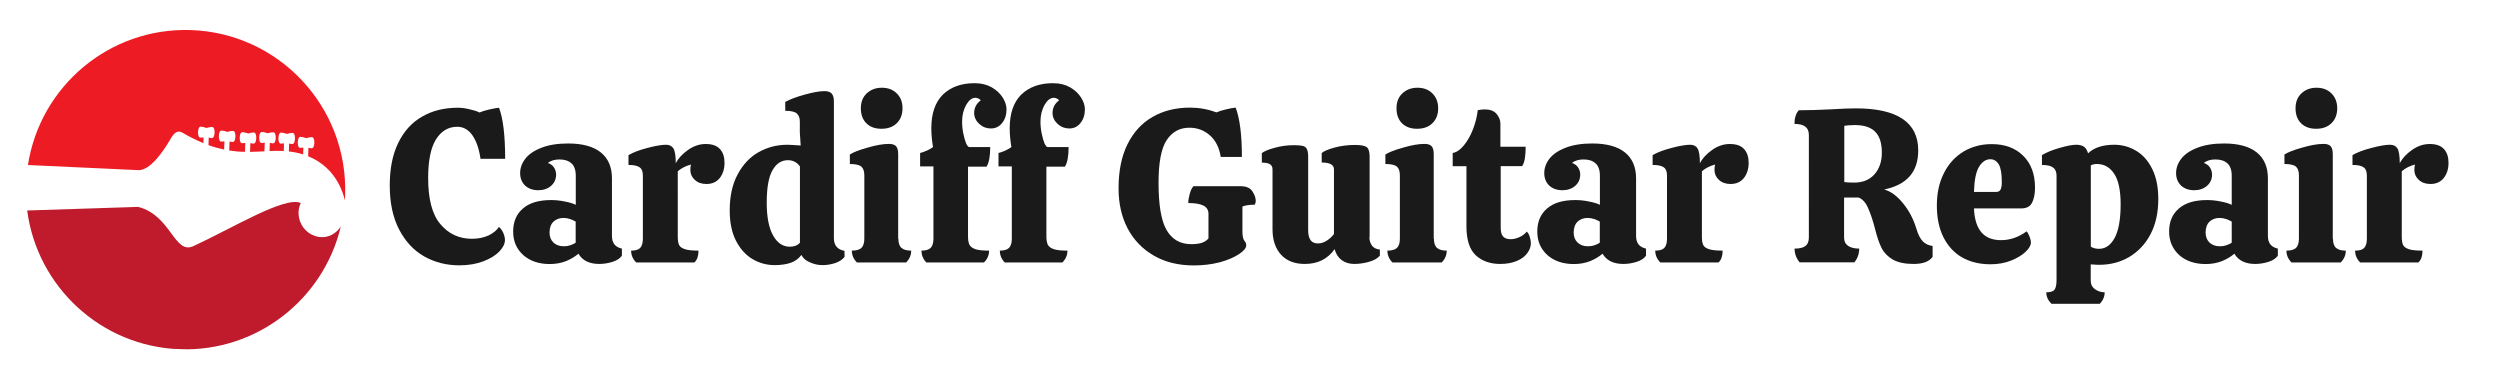
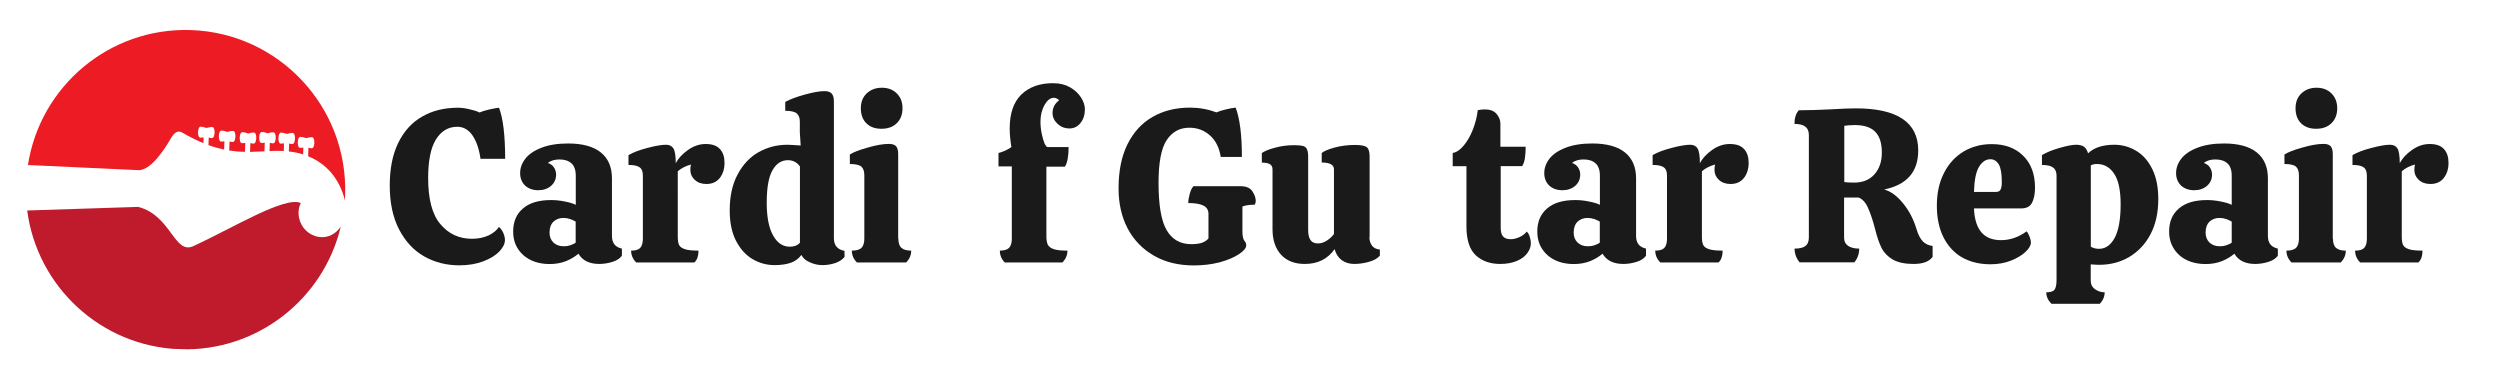
<svg xmlns="http://www.w3.org/2000/svg" xmlns:xlink="http://www.w3.org/1999/xlink" version="1.1" id="Layer_1" x="0px" y="0px" viewBox="0 0 2363.6 353" style="enable-background:new 0 0 2363.6 353;" xml:space="preserve">
  <style type="text/css"> .st0{display:none;fill:#FFFFFF;} .st1{clip-path:url(#SVGID_2_);} .st2{clip-path:url(#SVGID_4_);} .st3{clip-path:url(#SVGID_6_);} .st4{clip-path:url(#SVGID_8_);} .st5{fill:#BF1B2C;} .st6{clip-path:url(#SVGID_10_);} .st7{clip-path:url(#SVGID_12_);} .st8{clip-path:url(#SVGID_14_);} .st9{clip-path:url(#SVGID_16_);} .st10{fill:#ED1C24;} .st11{display:none;} .st12{display:inline;} .st13{fill:#1A1A1A;} </style>
  <rect class="st0" width="350" height="353" />
  <g>
    <defs>
      <rect id="SVGID_1_" x="25.7" y="189.7" width="297.3" height="141.3" />
    </defs>
    <clipPath id="SVGID_2_">
      <use xlink:href="#SVGID_1_" style="overflow:visible;" />
    </clipPath>
    <g class="st1">
      <g>
        <defs>
          <rect id="SVGID_3_" x="24.9" y="28.6" transform="matrix(3.276815e-02 -1 1 3.276815e-02 -8.919 349.083)" width="302" height="301" />
        </defs>
        <clipPath id="SVGID_4_">
          <use xlink:href="#SVGID_3_" style="overflow:visible;" />
        </clipPath>
        <g class="st2">
          <g>
            <defs>
              <rect id="SVGID_5_" x="24.9" y="28.6" transform="matrix(3.276815e-02 -1 1 3.276815e-02 -8.919 349.083)" width="302" height="301" />
            </defs>
            <clipPath id="SVGID_6_">
              <use xlink:href="#SVGID_5_" style="overflow:visible;" />
            </clipPath>
            <g class="st3">
              <g>
                <defs>
                  <rect id="SVGID_7_" x="24.9" y="28.6" transform="matrix(3.276815e-02 -1 1 3.276815e-02 -8.919 349.083)" width="302" height="301" />
                </defs>
                <clipPath id="SVGID_8_">
                  <use xlink:href="#SVGID_7_" style="overflow:visible;" />
                </clipPath>
                <g class="st4">
                  <path class="st5" d="M322.2,214.2c-4.5,6.7-11.8,11.1-20.8,9.8c-9.3-1.4-16.7-8.7-18.6-17.8c-1.1-5.2-0.4-10.1,1.5-14.3 c-15.2-6.6-63.9,23.5-101.5,40.8c-18.1,8.3-21-29.2-52.2-37.1l-104.9,3.4c9.4,72,69.8,128.7,144.7,131.2 C243.4,332.5,305.9,282.6,322.2,214.2" />
                </g>
              </g>
            </g>
          </g>
        </g>
      </g>
    </g>
  </g>
  <g>
    <defs>
      <rect id="SVGID_9_" x="25.7" y="27" width="301.3" height="162.7" />
    </defs>
    <clipPath id="SVGID_10_">
      <use xlink:href="#SVGID_9_" style="overflow:visible;" />
    </clipPath>
    <g class="st6">
      <g>
        <defs>
          <rect id="SVGID_11_" x="24.9" y="28.6" transform="matrix(3.276815e-02 -1 1 3.276815e-02 -8.919 349.083)" width="302" height="301" />
        </defs>
        <clipPath id="SVGID_12_">
          <use xlink:href="#SVGID_11_" style="overflow:visible;" />
        </clipPath>
        <g class="st7">
          <g>
            <defs>
              <rect id="SVGID_13_" x="24.9" y="28.6" transform="matrix(3.276815e-02 -1 1 3.276815e-02 -8.919 349.083)" width="302" height="301" />
            </defs>
            <clipPath id="SVGID_14_">
              <use xlink:href="#SVGID_13_" style="overflow:visible;" />
            </clipPath>
            <g class="st8">
              <g>
                <defs>
                  <rect id="SVGID_15_" x="24.9" y="28.6" transform="matrix(3.276815e-02 -1 1 3.276815e-02 -8.919 349.083)" width="302" height="301" />
                </defs>
                <clipPath id="SVGID_16_">
                  <use xlink:href="#SVGID_15_" style="overflow:visible;" />
                </clipPath>
                <g class="st9">
                  <path class="st10" d="M131.8,160.9c12.7-1,26.1-23.8,29.4-29.5c2.8-4.8,6.2-8.9,11-6.1c7.2,4.2,13.9,7.5,20.1,10l0.2-5.4 c-1.6,0.3-3.5,0.5-4.1-0.1c-1.7-1.8-1.5-8.1,0.3-9.7c1.2-1.1,6.5,0.9,6.5,0.9s5.4-1.7,6.5-0.5c1.7,1.8,1.5,8.1-0.3,9.7 c-0.6,0.6-2.5,0.3-4.1-0.1l-0.2,7.1c5.2,1.9,10.1,3.2,14.8,4.2l0.3-7.8c-1.6,0.3-3.5,0.5-4.1-0.1c-1.7-1.8-1.5-8.1,0.3-9.7 c1.2-1.1,6.5,0.9,6.5,0.9s5.4-1.7,6.5-0.5c1.7,1.8,1.5,8.1-0.3,9.7c-0.7,0.6-2.5,0.3-4.1-0.1l-0.3,8.5 c5.2,0.8,10.1,1.2,14.9,1.2l0.3-8.4c-1.6,0.3-3.5,0.5-4.1-0.1c-1.7-1.8-1.5-8.1,0.3-9.7c1.2-1.1,6.5,0.9,6.5,0.9 s5.4-1.7,6.5-0.5c1.7,1.8,1.5,8.1-0.3,9.7c-0.7,0.6-2.5,0.3-4.1-0.1l-0.3,8.3c4.6-0.1,9.1-0.3,13.6-0.5l0.3-8.2 c-1.6,0.3-3.5,0.5-4.1-0.1c-1.7-1.8-1.5-8.1,0.3-9.7c1.2-1.1,6.5,0.9,6.5,0.9s5.4-1.7,6.5-0.5c1.7,1.8,1.5,8.1-0.3,9.7 c-0.7,0.6-2.5,0.3-4.1-0.2l-0.3,7.8c4-0.2,8.1-0.3,12.2-0.1c0.4,0,0.9,0,1.3,0.1l0.2-7.3c-1.6,0.3-3.5,0.5-4.1-0.1 c-1.7-1.8-1.5-8.1,0.3-9.7c1.2-1.1,6.5,0.9,6.5,0.9s5.4-1.7,6.5-0.5c1.7,1.8,1.5,8.1-0.3,9.7c-0.7,0.6-2.5,0.3-4.1-0.1 l-0.2,7.5c4.7,0.5,9.2,1.4,13.5,2.8l0.2-6.5c-1.6,0.3-3.5,0.5-4.1-0.1c-1.7-1.8-1.5-8.1,0.3-9.7c1.2-1.1,6.5,0.9,6.5,0.9 s5.4-1.7,6.5-0.5c1.7,1.8,1.5,8.1-0.3,9.7c-0.7,0.6-2.5,0.3-4.1-0.1l-0.3,8c16.7,6.8,29.5,20.5,34.8,41.7 c0.1-1.7,0.2-3.4,0.2-5.1c2.7-83.4-62.6-153.1-145.9-155.9c-77.1-2.5-142.5,53.2-154,127.6L131.8,160.9" />
                </g>
              </g>
            </g>
          </g>
        </g>
      </g>
    </g>
  </g>
  <g class="st11">
    <g transform="translate(141.71, 158.748)" class="st12"> </g>
  </g>
  <g class="st11">
    <g transform="translate(210.648, 158.748)" class="st12"> </g>
  </g>
  <g id="CGR" class="st11">
    <g class="st12">
      <g transform="translate(71.595, 158.748)">
        <g>
          <path class="st13" d="M-32,12.5c-0.2-1.3-0.5-2.4-1.1-3.2s-1.2-1.2-2.1-1.2c-1.2,0-2.2,0.6-2.9,1.7c-0.7,1.1-1.1,2.9-1.1,5.2 c0,2.9,0.6,5,1.7,6.3c1.1,1.3,2.5,2,4.3,2c0.9,0,1.6-0.2,2.3-0.5c0.7-0.3,1.1-0.7,1.4-1.1c0.2,0.2,0.4,0.5,0.6,0.8 c0.2,0.4,0.2,0.7,0.2,1c0,0.5-0.2,1-0.8,1.5c-0.5,0.5-1.2,1-2.2,1.4c-0.9,0.4-2,0.5-3.3,0.5c-1.8,0-3.3-0.4-4.8-1.2 c-1.4-0.8-2.6-2-3.4-3.7c-0.8-1.6-1.3-3.6-1.3-6c0-2.3,0.4-4.2,1.1-5.8c0.8-1.6,1.9-2.8,3.2-3.6c1.4-0.8,3-1.2,4.9-1.2 c0.4,0,0.9,0.1,1.5,0.2c0.6,0.1,1,0.3,1.5,0.5c0.3-0.1,0.7-0.3,1.3-0.4c0.6-0.1,1-0.2,1.4-0.2c0.6,1.4,0.9,3.7,0.9,6.9H-32z" />
        </g>
      </g>
    </g>
    <g class="st12">
      <g transform="translate(84.262, 158.748)">
        <g>
          <path class="st13" d="M-40.3,22.4c0-1.3,0.4-2.4,1.3-3.1c0.9-0.8,2.2-1.2,3.9-1.2c0.6,0,1.2,0.1,1.8,0.2 c0.6,0.1,1.1,0.3,1.5,0.5v-3.9c0-0.8-0.2-1.4-0.6-1.7c-0.4-0.3-0.9-0.5-1.6-0.5c-0.7,0-1.2,0.2-1.6,0.5c0.4,0.1,0.7,0.3,0.8,0.6 c0.2,0.3,0.3,0.6,0.3,1c0,0.6-0.2,1.1-0.7,1.5c-0.5,0.4-1,0.6-1.7,0.6c-0.8,0-1.4-0.2-1.8-0.6c-0.4-0.4-0.7-1-0.7-1.7 c0-0.7,0.2-1.3,0.7-2c0.5-0.6,1.2-1.1,2.2-1.5c1-0.4,2.2-0.6,3.6-0.6c2,0,3.4,0.4,4.4,1.2c1,0.8,1.5,2,1.5,3.5V23 c0,0.9,0.4,1.5,1.4,1.7v1c-0.2,0.4-0.7,0.6-1.3,0.8c-0.6,0.2-1.2,0.3-1.8,0.3c-1.3,0-2.3-0.5-2.8-1.4c-0.5,0.4-1,0.7-1.7,1 c-0.7,0.3-1.4,0.4-2.2,0.4c-1.5,0-2.7-0.4-3.6-1.2C-39.8,24.8-40.3,23.7-40.3,22.4z M-31.7,21.1c-0.2-0.1-0.5-0.3-0.8-0.4 c-0.3-0.1-0.6-0.1-0.9-0.1c-0.6,0-1,0.2-1.4,0.5c-0.3,0.3-0.5,0.8-0.5,1.5c0,0.5,0.2,1,0.5,1.3c0.4,0.3,0.8,0.5,1.4,0.5 c0.3,0,0.6,0,0.9-0.1c0.3-0.1,0.5-0.2,0.8-0.4V21.1z" />
        </g>
      </g>
    </g>
    <g class="st12">
      <g transform="translate(96.196, 158.748)">
        <g>
          <path class="st13" d="M-26,10.5c0.9,0,1.5,0.2,1.9,0.7c0.4,0.5,0.6,1.1,0.6,1.9c0,0.8-0.2,1.5-0.7,2.1c-0.4,0.5-1,0.8-1.8,0.8 c-0.7,0-1.2-0.2-1.6-0.6c-0.4-0.4-0.6-0.8-0.6-1.3c0-0.3,0-0.6,0.1-0.8c-0.7,0.2-1.3,0.5-1.8,0.9v8.9c0,0.5,0.1,0.9,0.2,1.1 c0.1,0.2,0.4,0.4,0.8,0.6c0.4,0.1,1,0.2,1.8,0.2c0,0.4,0,0.7-0.1,0.9c-0.1,0.2-0.2,0.5-0.4,0.7h-7.9c-0.5-0.5-0.7-1-0.7-1.6 c0.6,0,1-0.1,1.2-0.4c0.2-0.2,0.4-0.7,0.4-1.3v-8.6c0-0.5-0.1-0.9-0.4-1.1c-0.3-0.2-0.8-0.3-1.5-0.3V12c0.7-0.4,1.5-0.7,2.6-1 c1.1-0.3,1.9-0.4,2.5-0.4c0.5,0,0.8,0.2,1,0.5c0.2,0.3,0.3,1,0.3,2c0.3-0.7,0.9-1.3,1.7-1.8C-27.6,10.8-26.8,10.5-26,10.5z" />
        </g>
      </g>
    </g>
    <g class="st12">
      <g transform="translate(106.197, 158.748)">
        <g>
          <path class="st13" d="M-17.1,25.8c-0.3,0.4-0.7,0.6-1.2,0.8c-0.5,0.2-1.1,0.3-1.8,0.3c-0.6,0-1.1-0.1-1.7-0.4 c-0.6-0.2-0.9-0.6-1.2-1c-0.4,0.5-0.9,0.9-1.5,1.1c-0.6,0.2-1.3,0.3-2.2,0.3c-1.1,0-2.1-0.3-3-0.8c-0.9-0.6-1.7-1.4-2.2-2.5 c-0.6-1.1-0.8-2.5-0.8-4.1c0-1.9,0.4-3.5,1.1-4.9c0.7-1.3,1.7-2.4,2.9-3c1.2-0.7,2.5-1,3.9-1c0.3,0,0.9,0,1.8,0.1l-0.1-1.8V7.4 c0-0.5-0.1-0.9-0.4-1.1C-23.9,6.1-24.4,6-25.2,6V4.8c0.7-0.4,1.6-0.7,2.7-1c1.1-0.3,2-0.5,2.6-0.5c0.5,0,0.8,0.1,1,0.3 c0.2,0.2,0.3,0.6,0.3,1v18.6c0,1,0.5,1.6,1.4,1.7L-17.1,25.8z M-24.6,24.5c0.6,0,1.1-0.2,1.4-0.5V13.6c-0.4-0.6-1-0.9-1.6-0.9 c-0.9,0-1.6,0.5-2.1,1.4c-0.5,0.9-0.8,2.4-0.8,4.4c0,2,0.3,3.5,0.9,4.5C-26.3,24-25.5,24.5-24.6,24.5z" />
        </g>
      </g>
    </g>
    <g class="st12">
      <g transform="translate(118.776, 158.748)">
        <g>
          <path class="st13" d="M-21.8,5.6c0,0.8-0.3,1.5-0.8,2c-0.5,0.5-1.2,0.8-2.1,0.8c-0.8,0-1.5-0.2-2-0.8c-0.5-0.5-0.8-1.2-0.8-2 c0-0.8,0.3-1.5,0.8-2c0.5-0.5,1.2-0.8,2.1-0.8c0.8,0,1.5,0.3,2,0.8C-22.1,4.1-21.8,4.8-21.8,5.6z M-22.4,23.4 c0,0.6,0.1,1,0.4,1.2c0.3,0.2,0.7,0.4,1.3,0.4c0,0.6-0.2,1.1-0.7,1.6H-28c-0.5-0.5-0.7-1-0.7-1.6c0.6,0,1-0.1,1.3-0.4 c0.3-0.2,0.4-0.7,0.4-1.3v-8.6c0-0.6-0.1-0.9-0.4-1.2c-0.3-0.2-0.8-0.4-1.6-0.4v-1.3c0.5-0.3,1.3-0.6,2.4-0.9 c1.1-0.3,2.1-0.5,2.9-0.5c0.5,0,0.8,0.1,1,0.3c0.2,0.2,0.3,0.6,0.3,1.1V23.4z" />
        </g>
      </g>
    </g>
    <g class="st12">
      <g transform="translate(125.709, 158.748)">
        <g>
          <path class="st13" d="M-19,2.2c0.9,0,1.7,0.2,2.3,0.6c0.7,0.4,1.2,0.8,1.5,1.4c0.3,0.5,0.5,1.1,0.5,1.6c0,0.7-0.2,1.4-0.6,1.9 c-0.4,0.5-0.9,0.7-1.5,0.7c-0.6,0-1.1-0.2-1.6-0.6C-18.8,7.3-19,6.8-19,6.3c0-0.7,0.3-1.3,0.9-1.7c-0.1-0.1-0.2-0.2-0.3-0.2 c-0.1-0.1-0.3-0.1-0.4-0.1c-0.5,0-0.9,0.3-1.3,1c-0.4,0.7-0.5,1.4-0.5,2.2c0,0.6,0.1,1.1,0.2,1.7c0.1,0.5,0.2,1,0.4,1.3 c0.2,0.3,0.3,0.5,0.4,0.5h2.9c0,1.3-0.2,2.2-0.5,2.7h-2.5v9.5c0,0.5,0.1,0.8,0.2,1.1c0.2,0.3,0.4,0.5,0.8,0.6 c0.4,0.1,1,0.2,1.8,0.2c0,0.6-0.2,1.1-0.7,1.6h-7.8c-0.4-0.5-0.7-1-0.7-1.6c0.6,0,1-0.1,1.2-0.4c0.2-0.3,0.4-0.7,0.4-1.2v-9.8 h-1.8v-1.8c0.7-0.2,1.2-0.4,1.8-0.8c-0.2-0.9-0.2-1.8-0.2-2.5c0-2,0.5-3.5,1.6-4.6C-22.2,2.7-20.8,2.2-19,2.2z" />
        </g>
      </g>
    </g>
    <g class="st12">
      <g transform="translate(133.71, 158.748)">
        <g>
          <path class="st13" d="M-16.3,2.2c0.9,0,1.7,0.2,2.3,0.6c0.7,0.4,1.2,0.8,1.5,1.4c0.3,0.5,0.5,1.1,0.5,1.6c0,0.7-0.2,1.4-0.6,1.9 c-0.4,0.5-0.9,0.7-1.5,0.7c-0.6,0-1.1-0.2-1.6-0.6c-0.5-0.4-0.7-0.9-0.7-1.5c0-0.7,0.3-1.3,0.9-1.7c-0.1-0.1-0.2-0.2-0.3-0.2 c-0.1-0.1-0.3-0.1-0.4-0.1c-0.5,0-0.9,0.3-1.3,1C-17.8,5.8-18,6.6-18,7.4c0,0.6,0.1,1.1,0.2,1.7c0.1,0.5,0.2,1,0.4,1.3 c0.2,0.3,0.3,0.5,0.4,0.5h2.9c0,1.3-0.2,2.2-0.5,2.7h-2.5v9.5c0,0.5,0.1,0.8,0.2,1.1c0.2,0.3,0.4,0.5,0.8,0.6 c0.4,0.1,1,0.2,1.8,0.2c0,0.6-0.2,1.1-0.7,1.6h-7.8c-0.4-0.5-0.7-1-0.7-1.6c0.6,0,1-0.1,1.2-0.4c0.2-0.3,0.4-0.7,0.4-1.2v-9.8 h-1.8v-1.8c0.7-0.2,1.2-0.4,1.8-0.8c-0.2-0.9-0.2-1.8-0.2-2.5c0-2,0.5-3.5,1.6-4.6C-19.5,2.7-18.1,2.2-16.3,2.2z" />
        </g>
      </g>
    </g>
    <g class="st12">
      <g transform="translate(145.933, 158.748)">
        <g>
          <path class="st13" d="M-9.4,27c-2.1,0-3.9-0.4-5.4-1.3c-1.5-0.9-2.7-2.1-3.6-3.7c-0.8-1.6-1.2-3.4-1.2-5.4c0-2.4,0.4-4.4,1.2-6 c0.8-1.6,2-2.9,3.4-3.7s3.1-1.2,5.1-1.2c1.2,0,2.4,0.2,3.6,0.6C-6,6.1-5.6,5.9-5,5.8c0.6-0.1,1-0.2,1.3-0.2 c0.6,1.5,0.9,3.7,0.9,6.7h-2.9C-5.9,11-6.4,10-7.2,9.3c-0.8-0.7-1.7-1-2.8-1c-1.3,0-2.3,0.6-3.1,1.7c-0.7,1.1-1.1,3-1.1,5.8 c0,3,0.4,5.2,1.1,6.5c0.7,1.3,1.9,1.9,3.4,1.9c0.6,0,1-0.1,1.4-0.2c0.4-0.1,0.7-0.3,0.9-0.6V20c0-0.5-0.2-0.9-0.7-1.1 c-0.4-0.2-1.1-0.4-2.1-0.4c0-0.4,0.1-0.8,0.2-1.2c0.1-0.5,0.3-0.8,0.5-1H-3c0.8,0,1.3,0.2,1.6,0.7c0.3,0.5,0.5,0.9,0.5,1.3 c0,0.2-0.1,0.4-0.1,0.5c-0.7,0-1.3,0.1-1.7,0.2v3.4c0,0.6,0.1,1.1,0.3,1.3c0.1,0.1,0.2,0.3,0.2,0.5c0,0.4-0.3,0.8-1,1.2 c-0.6,0.4-1.5,0.8-2.6,1.1C-6.9,26.9-8.1,27-9.4,27z" />
        </g>
      </g>
    </g>
    <g class="st12">
      <g transform="translate(160.689, 158.748)">
        <g>
          <path class="st13" d="M-0.2,23.1c0,0.5,0.1,0.9,0.4,1.2c0.2,0.3,0.6,0.5,1.1,0.5v0.8c-0.3,0.4-0.8,0.6-1.5,0.8 c-0.7,0.2-1.3,0.3-2,0.3c-0.7,0-1.2-0.2-1.7-0.5c-0.5-0.4-0.8-0.9-1-1.5c-0.9,1.3-2.3,2-4.1,2c-1.4,0-2.5-0.4-3.2-1.3 c-0.8-0.8-1.1-2-1.1-3.4v-8.2c0-0.3-0.1-0.6-0.4-0.7c-0.2-0.1-0.6-0.2-1.1-0.2v-1.3c0.3-0.2,0.9-0.5,1.7-0.7 c0.8-0.2,1.8-0.4,2.7-0.4c0.5,0,0.9,0,1.2,0.1c0.3,0.1,0.4,0.2,0.5,0.4c0.1,0.2,0.2,0.6,0.2,1v10c0,0.6,0.1,1.1,0.3,1.4 c0.2,0.3,0.5,0.5,1,0.5c0.4,0,0.8-0.1,1.2-0.4c0.4-0.2,0.7-0.6,1-0.9v-8.8c0-0.6-0.6-0.9-1.7-0.9v-1.3c0.3-0.3,0.9-0.5,1.7-0.7 c0.8-0.2,1.8-0.4,2.8-0.4c0.8,0,1.4,0.1,1.6,0.3c0.3,0.2,0.4,0.6,0.4,1.3V23.1z" />
        </g>
      </g>
    </g>
    <g class="st12">
      <g transform="translate(173.401, 158.748)">
        <g>
-           <path class="st13" d="M-3.6,5.6c0,0.8-0.3,1.5-0.8,2c-0.5,0.5-1.2,0.8-2.1,0.8c-0.8,0-1.5-0.2-2-0.8c-0.5-0.5-0.8-1.2-0.8-2 c0-0.8,0.3-1.5,0.8-2C-8,3.1-7.3,2.8-6.4,2.8c0.8,0,1.5,0.3,2,0.8C-3.9,4.1-3.6,4.8-3.6,5.6z M-4.2,23.4c0,0.6,0.1,1,0.4,1.2 C-3.4,24.9-3,25-2.4,25c0,0.6-0.2,1.1-0.7,1.6h-6.7c-0.5-0.5-0.7-1-0.7-1.6c0.6,0,1-0.1,1.3-0.4c0.3-0.2,0.4-0.7,0.4-1.3v-8.6 c0-0.6-0.1-0.9-0.4-1.2c-0.3-0.2-0.8-0.4-1.6-0.4v-1.3c0.5-0.3,1.3-0.6,2.4-0.9c1.1-0.3,2.1-0.5,2.9-0.5c0.5,0,0.8,0.1,1,0.3 c0.2,0.2,0.3,0.6,0.3,1.1V23.4z" />
-         </g>
+           </g>
      </g>
    </g>
    <g class="st12">
      <g transform="translate(180.335, 158.748)">
        <g>
          <path class="st13" d="M-2,13.5v8.4c0,0.6,0.1,1,0.4,1.2c0.2,0.2,0.6,0.3,1,0.3c0.4,0,0.8-0.1,1.2-0.3c0.4-0.2,0.7-0.4,1-0.8 c0.2,0.2,0.3,0.4,0.4,0.7C2,23.4,2,23.7,2,24c0,0.5-0.2,0.9-0.5,1.3c-0.3,0.4-0.8,0.8-1.4,1.1c-0.6,0.3-1.4,0.4-2.3,0.4 c-1.4,0-2.5-0.4-3.3-1.2c-0.8-0.8-1.2-2.1-1.2-3.9v-8.2h-1.9v-1.8c0.5-0.1,1-0.4,1.5-1c0.5-0.6,0.9-1.3,1.2-2.2 c0.3-0.9,0.6-1.8,0.7-2.6c0.3-0.1,0.7-0.1,1-0.1C-3.5,5.8-3,6-2.6,6.4c0.3,0.4,0.5,0.8,0.5,1.3v3.1h3.4c0,0.6,0,1.1-0.1,1.5 c-0.1,0.4-0.2,0.8-0.4,1.1H-2z" />
        </g>
      </g>
    </g>
    <g class="st12">
      <g transform="translate(188.713, 158.748)">
        <g>
          <path class="st13" d="M-5.4,22.4c0-1.3,0.4-2.4,1.3-3.1c0.9-0.8,2.2-1.2,3.9-1.2c0.6,0,1.2,0.1,1.8,0.2c0.6,0.1,1.1,0.3,1.5,0.5 v-3.9c0-0.8-0.2-1.4-0.6-1.7c-0.4-0.3-0.9-0.5-1.6-0.5c-0.7,0-1.2,0.2-1.6,0.5c0.4,0.1,0.7,0.3,0.8,0.6c0.2,0.3,0.3,0.6,0.3,1 c0,0.6-0.2,1.1-0.7,1.5c-0.5,0.4-1,0.6-1.7,0.6c-0.8,0-1.4-0.2-1.8-0.6c-0.4-0.4-0.7-1-0.7-1.7c0-0.7,0.2-1.3,0.7-2 c0.5-0.6,1.2-1.1,2.2-1.5c1-0.4,2.2-0.6,3.6-0.6c2,0,3.4,0.4,4.4,1.2c1,0.8,1.5,2,1.5,3.5V23c0,0.9,0.4,1.5,1.4,1.7v1 c-0.2,0.4-0.7,0.6-1.3,0.8c-0.6,0.2-1.2,0.3-1.8,0.3c-1.3,0-2.3-0.5-2.8-1.4c-0.5,0.4-1,0.7-1.7,1c-0.7,0.3-1.4,0.4-2.2,0.4 c-1.5,0-2.7-0.4-3.6-1.2C-5,24.8-5.4,23.7-5.4,22.4z M3.1,21.1c-0.2-0.1-0.5-0.3-0.8-0.4c-0.3-0.1-0.6-0.1-0.9-0.1 c-0.6,0-1,0.2-1.4,0.5c-0.3,0.3-0.5,0.8-0.5,1.5c0,0.5,0.2,1,0.5,1.3c0.4,0.3,0.8,0.5,1.4,0.5c0.3,0,0.6,0,0.9-0.1 c0.3-0.1,0.5-0.2,0.8-0.4V21.1z" />
        </g>
      </g>
    </g>
    <g class="st12">
      <g transform="translate(200.647, 158.748)">
        <g>
          <path class="st13" d="M8.8,10.5c0.9,0,1.5,0.2,1.9,0.7c0.4,0.5,0.6,1.1,0.6,1.9c0,0.8-0.2,1.5-0.7,2.1c-0.4,0.5-1,0.8-1.8,0.8 c-0.7,0-1.2-0.2-1.6-0.6C6.9,15,6.7,14.5,6.7,14c0-0.3,0-0.6,0.1-0.8c-0.7,0.2-1.3,0.5-1.8,0.9v8.9c0,0.5,0.1,0.9,0.2,1.1 c0.1,0.2,0.4,0.4,0.8,0.6C6.4,24.9,7,25,7.8,25c0,0.4,0,0.7-0.1,0.9c-0.1,0.2-0.2,0.5-0.4,0.7h-7.9c-0.5-0.5-0.7-1-0.7-1.6 c0.6,0,1-0.1,1.2-0.4c0.2-0.2,0.4-0.7,0.4-1.3v-8.6c0-0.5-0.1-0.9-0.4-1.1c-0.3-0.2-0.8-0.3-1.5-0.3V12c0.7-0.4,1.5-0.7,2.6-1 c1.1-0.3,1.9-0.4,2.5-0.4c0.5,0,0.8,0.2,1,0.5c0.2,0.3,0.3,1,0.3,2c0.3-0.7,0.9-1.3,1.7-1.8C7.2,10.8,8,10.5,8.8,10.5z" />
        </g>
      </g>
    </g>
    <g class="st12">
      <g transform="translate(214.871, 158.748)">
        <g>
          <path class="st13" d="M20,22c0.2,0.8,0.5,1.3,0.9,1.7c0.3,0.4,0.8,0.6,1.4,0.6v1.5c-0.5,0.6-1.3,1-2.6,1c-1.2,0-2.1-0.2-2.8-0.6 c-0.7-0.4-1.2-0.9-1.5-1.6c-0.3-0.6-0.6-1.5-0.9-2.5c-0.3-1.2-0.6-2.1-1-2.9c-0.3-0.8-0.8-1.3-1.3-1.4h-2v5.4 c0,0.5,0.2,0.9,0.6,1.1c0.4,0.2,0.9,0.4,1.5,0.4c0,0.7-0.2,1.3-0.7,1.9H4.1c-0.5-0.6-0.7-1.2-0.7-1.9c0.7,0,1.2-0.1,1.5-0.4 c0.3-0.2,0.5-0.6,0.5-1.1V9.3c0-0.5-0.2-0.9-0.5-1.1C4.6,7.9,4.1,7.8,3.4,7.8C3.4,7,3.6,6.4,4,5.9c1.3,0,2.8,0,4.4-0.1 c1.4-0.1,2.5-0.1,3.4-0.1c5.7,0,8.5,1.9,8.5,5.7c0,2.9-1.5,4.7-4.6,5.3c0.9,0.2,1.7,0.9,2.5,1.9C18.9,19.5,19.6,20.7,20,22z M11.5,15.7c1.2,0,2.1-0.4,2.8-1.1c0.7-0.8,1-1.7,1-3c0-1.3-0.3-2.2-0.9-2.8c-0.6-0.6-1.5-0.9-2.8-0.9c-0.7,0-1.2,0-1.5,0.1v7.6 C10.5,15.7,10.9,15.7,11.5,15.7z" />
        </g>
      </g>
    </g>
    <g class="st12">
      <g transform="translate(229.383, 158.748)">
        <g>
          <path class="st13" d="M16.9,23.6c1.2,0,2.4-0.4,3.5-1.2c0.2,0.2,0.3,0.4,0.4,0.7c0.1,0.3,0.2,0.6,0.2,0.8c0,0.4-0.2,0.8-0.7,1.2 c-0.5,0.5-1.1,0.9-2,1.2c-0.8,0.3-1.8,0.5-2.8,0.5c-1.5,0-2.8-0.3-3.9-0.9c-1.1-0.6-1.9-1.6-2.5-2.8c-0.6-1.2-0.9-2.6-0.9-4.3 c0-1.7,0.3-3.2,1-4.4c0.6-1.3,1.5-2.2,2.6-2.9c1.1-0.7,2.4-1,3.8-1c1.8,0,3.2,0.5,4.3,1.6c1.1,1,1.6,2.5,1.6,4.3 c0,0.9-0.1,1.6-0.4,2.1c-0.3,0.5-0.8,0.8-1.5,0.8h-6.4C13.4,22.1,14.6,23.6,16.9,23.6z M15.5,12.6c-0.6,0-1.1,0.3-1.5,1 c-0.4,0.7-0.6,1.8-0.7,3.4h3c0.3,0,0.5-0.1,0.6-0.3c0.1-0.2,0.2-0.6,0.2-1c0-1.2-0.1-2-0.4-2.4C16.3,12.8,16,12.6,15.5,12.6z" />
        </g>
      </g>
    </g>
    <g class="st12">
      <g transform="translate(240.539, 158.748)">
        <g>
          <path class="st13" d="M19.2,26.9c-0.2,0-0.6,0-1.2-0.1V29c0,0.5,0.2,0.9,0.6,1.2c0.4,0.3,0.8,0.4,1.3,0.4c0,0.6-0.2,1.1-0.7,1.6 h-6.6c-0.5-0.5-0.7-1-0.7-1.6c0.6,0,0.9-0.1,1.1-0.4c0.2-0.2,0.3-0.7,0.3-1.3V14.8c0-0.5-0.2-0.9-0.5-1.1 c-0.3-0.2-0.8-0.4-1.5-0.4V12c0.6-0.4,1.4-0.7,2.4-1c1-0.3,1.7-0.4,2.3-0.4c0.4,0,0.8,0.1,1,0.2c0.3,0.2,0.5,0.5,0.6,0.9 c0.8-0.8,2-1.2,3.6-1.2c1.1,0,2.1,0.3,3,0.8c0.9,0.5,1.6,1.4,2.2,2.5c0.5,1.1,0.8,2.5,0.8,4.1c0,1.8-0.4,3.4-1.1,4.8 c-0.7,1.3-1.7,2.4-2.9,3.1C22,26.6,20.6,26.9,19.2,26.9z M22.1,18.7c0-1.9-0.3-3.3-0.9-4.2c-0.6-0.9-1.4-1.3-2.3-1.3 c-0.3,0-0.6,0.1-0.8,0.2v11.1c0.3,0.2,0.7,0.3,1.1,0.3c0.9,0,1.6-0.5,2.1-1.5C21.8,22.2,22.1,20.7,22.1,18.7z" />
        </g>
      </g>
    </g>
    <g class="st12">
      <g transform="translate(253.162, 158.748)">
        <g>
          <path class="st13" d="M16,22.4c0-1.3,0.4-2.4,1.3-3.1c0.9-0.8,2.2-1.2,3.9-1.2c0.6,0,1.2,0.1,1.8,0.2c0.6,0.1,1.1,0.3,1.5,0.5 v-3.9c0-0.8-0.2-1.4-0.6-1.7c-0.4-0.3-0.9-0.5-1.6-0.5c-0.7,0-1.2,0.2-1.6,0.5c0.4,0.1,0.7,0.3,0.8,0.6c0.2,0.3,0.3,0.6,0.3,1 c0,0.6-0.2,1.1-0.7,1.5c-0.5,0.4-1,0.6-1.7,0.6c-0.8,0-1.4-0.2-1.8-0.6c-0.4-0.4-0.7-1-0.7-1.7c0-0.7,0.2-1.3,0.7-2 c0.5-0.6,1.2-1.1,2.2-1.5c1-0.4,2.2-0.6,3.6-0.6c2,0,3.4,0.4,4.4,1.2c1,0.8,1.5,2,1.5,3.5V23c0,0.9,0.4,1.5,1.4,1.7v1 c-0.2,0.4-0.7,0.6-1.3,0.8c-0.6,0.2-1.2,0.3-1.8,0.3c-1.3,0-2.3-0.5-2.8-1.4c-0.5,0.4-1,0.7-1.7,1c-0.7,0.3-1.4,0.4-2.2,0.4 c-1.5,0-2.7-0.4-3.6-1.2C16.5,24.8,16,23.7,16,22.4z M24.6,21.1c-0.2-0.1-0.5-0.3-0.8-0.4c-0.3-0.1-0.6-0.1-0.9-0.1 c-0.6,0-1,0.2-1.4,0.5c-0.3,0.3-0.5,0.8-0.5,1.5c0,0.5,0.2,1,0.5,1.3c0.4,0.3,0.8,0.5,1.4,0.5c0.3,0,0.6,0,0.9-0.1 c0.3-0.1,0.5-0.2,0.8-0.4V21.1z" />
        </g>
      </g>
    </g>
    <g class="st12">
      <g transform="translate(265.096, 158.748)">
        <g>
          <path class="st13" d="M26.9,5.6c0,0.8-0.3,1.5-0.8,2c-0.5,0.5-1.2,0.8-2.1,0.8c-0.8,0-1.5-0.2-2-0.8c-0.5-0.5-0.8-1.2-0.8-2 c0-0.8,0.3-1.5,0.8-2c0.5-0.5,1.2-0.8,2.1-0.8c0.8,0,1.5,0.3,2,0.8C26.7,4.1,26.9,4.8,26.9,5.6z M26.4,23.4c0,0.6,0.1,1,0.4,1.2 c0.3,0.2,0.7,0.4,1.3,0.4c0,0.6-0.2,1.1-0.7,1.6h-6.7c-0.5-0.5-0.7-1-0.7-1.6c0.6,0,1-0.1,1.3-0.4c0.3-0.2,0.4-0.7,0.4-1.3v-8.6 c0-0.6-0.1-0.9-0.4-1.2c-0.3-0.2-0.8-0.4-1.6-0.4v-1.3c0.5-0.3,1.3-0.6,2.4-0.9c1.1-0.3,2.1-0.5,2.9-0.5c0.5,0,0.8,0.1,1,0.3 c0.2,0.2,0.3,0.6,0.3,1.1V23.4z" />
        </g>
      </g>
    </g>
    <g class="st12">
      <g transform="translate(272.03, 158.748)">
        <g>
          <path class="st13" d="M32.6,10.5c0.9,0,1.5,0.2,1.9,0.7c0.4,0.5,0.6,1.1,0.6,1.9c0,0.8-0.2,1.5-0.7,2.1c-0.4,0.5-1,0.8-1.8,0.8 c-0.7,0-1.2-0.2-1.6-0.6c-0.4-0.4-0.6-0.8-0.6-1.3c0-0.3,0-0.6,0.1-0.8c-0.7,0.2-1.3,0.5-1.8,0.9v8.9c0,0.5,0.1,0.9,0.2,1.1 c0.1,0.2,0.4,0.4,0.8,0.6c0.4,0.1,1,0.2,1.8,0.2c0,0.4,0,0.7-0.1,0.9c-0.1,0.2-0.2,0.5-0.4,0.7h-7.9c-0.5-0.5-0.7-1-0.7-1.6 c0.6,0,1-0.1,1.2-0.4c0.2-0.2,0.4-0.7,0.4-1.3v-8.6c0-0.5-0.1-0.9-0.4-1.1c-0.3-0.2-0.8-0.3-1.5-0.3V12c0.7-0.4,1.5-0.7,2.6-1 c1.1-0.3,1.9-0.4,2.5-0.4c0.5,0,0.8,0.2,1,0.5c0.2,0.3,0.3,1,0.3,2c0.3-0.7,0.9-1.3,1.7-1.8C31,10.8,31.8,10.5,32.6,10.5z" />
        </g>
      </g>
    </g>
  </g>
  <g class="st11">
    <g transform="translate(282.043, 158.748)" class="st12"> </g>
  </g>
  <g id="CGR_1_">
    <g>
      <g transform="translate(71.595, 158.748)">
        <g>
          <path class="st13" d="M382.7-8.6c-1.3-9.2-3.8-16.5-7.5-22c-3.8-5.5-8.6-8.3-14.5-8.3c-8.4,0-15.1,4-20.1,11.9 c-4.9,7.9-7.4,20.1-7.4,36.5c0,20,3.8,34.6,11.6,43.7c7.7,9.2,17.7,13.8,29.8,13.8c6,0,11.2-1.1,15.8-3.2c4.5-2.2,7.7-4.9,9.7-8 c1.6,1.3,3,3.2,4.1,5.6c1.1,2.5,1.6,4.8,1.6,6.8c0,3.4-1.7,7-5.2,10.7c-3.5,3.7-8.5,6.8-15.2,9.4c-6.6,2.5-14.2,3.8-22.7,3.8 c-12.2,0-23.2-2.8-33.2-8.4c-10-5.7-17.9-14.2-23.8-25.6c-5.9-11.4-8.8-25.2-8.8-41.4c0-15.8,2.6-29.3,8-40.3 c5.4-11.1,12.9-19.4,22.6-24.9c9.6-5.6,20.9-8.4,33.9-8.4c3,0,6.4,0.4,10.3,1.3c3.8,0.8,7.2,1.8,10.1,3.2c2-0.9,5-1.9,9-2.8 c4.1-0.9,7.2-1.5,9.4-1.7C404-47,406-31,406-8.6H382.7z" />
        </g>
      </g>
    </g>
    <g>
      <g transform="translate(84.262, 158.748)">
        <g>
          <path class="st13" d="M400.9,60.2c0-9.2,3-16.4,9.1-21.7c6.1-5.4,15-8.1,26.8-8.1c4.1,0,8.3,0.4,12.6,1.3 c4.3,0.8,7.9,1.8,10.7,3.2V7.5c0-5.5-1.4-9.5-4.2-11.9c-2.7-2.4-6.4-3.6-11.2-3.6c-4.6,0-8.2,1.1-11,3.3 c2.6,0.9,4.5,2.3,5.8,4.3c1.3,2,2,4.2,2,6.7c0,4.3-1.6,7.9-4.8,10.7c-3.2,2.7-7.2,4.1-12,4.1c-5.2,0-9.4-1.5-12.6-4.5 c-3.1-3.1-4.6-7-4.6-11.7c0-4.8,1.6-9.3,4.9-13.6c3.3-4.2,8.3-7.7,15.1-10.3c6.8-2.7,15.3-4.1,25.3-4.1 c13.6,0,23.9,2.8,30.9,8.4c7,5.6,10.6,13.8,10.6,24.5v54.6c0,6.6,3.1,10.5,9.4,11.9v6.7c-1.7,2.5-4.7,4.5-8.8,5.8 c-4.1,1.3-8.3,2-12.6,2c-9.3,0-15.9-3.2-19.7-9.7c-3.2,2.8-7.1,5.1-11.6,7c-4.6,1.8-9.7,2.8-15.5,2.8c-10.2,0-18.6-2.8-25.1-8.5 C404,76.5,400.9,69.2,400.9,60.2z M460.1,50.8c-1.6-0.9-3.4-1.8-5.5-2.5c-2.1-0.7-4.2-1-6.1-1c-3.9,0-7.1,1.2-9.6,3.6 c-2.4,2.4-3.6,5.9-3.6,10.3c0,3.8,1.2,6.9,3.6,9.3c2.5,2.4,5.8,3.6,10,3.6c2,0,4-0.3,5.9-0.9c2-0.7,3.8-1.5,5.2-2.5V50.8z" />
        </g>
      </g>
    </g>
    <g>
      <g transform="translate(96.196, 158.748)">
        <g>
          <path class="st13" d="M571-22.6c6.2,0,10.6,1.6,13.5,4.8c2.9,3.2,4.3,7.5,4.3,13c0,5.9-1.6,10.7-4.6,14.5 c-3.1,3.7-7.2,5.5-12.5,5.5c-4.6,0-8.2-1.3-11-3.9c-2.8-2.6-4.2-5.7-4.2-9.3c0-2.2,0.2-3.9,0.6-5.2c-4.9,1.3-9.1,3.4-12.5,6.4 V65c0,3.5,0.4,6.2,1.3,8c0.9,1.7,2.8,3,5.6,3.9c2.9,0.9,7.1,1.3,12.7,1.3c0,2.5-0.3,4.6-0.9,6.4c-0.5,1.7-1.5,3.3-3,4.8h-55 c-3.2-3.2-4.8-6.9-4.8-11.2c4.1,0,6.9-0.8,8.5-2.5c1.7-1.7,2.6-4.7,2.6-8.8V7.3c0-3.8-1-6.4-3-7.8c-2-1.5-5.5-2.3-10.6-2.3v-9.3 c4.5-2.6,10.5-4.9,18-6.8c7.5-2,13.4-3,17.5-3c3.3,0,5.6,1.2,7,3.5c1.4,2.3,2.2,7,2.2,14c2.4-4.7,6.3-8.9,11.6-12.6 C559.7-20.8,565.2-22.6,571-22.6z" />
        </g>
      </g>
    </g>
    <g>
      <g transform="translate(106.197, 158.748)">
        <g>
          <path class="st13" d="M692.3,84.1c-2,2.5-4.9,4.5-8.7,5.8c-3.8,1.3-7.9,2-12.3,2c-4,0-7.9-0.9-11.7-2.6c-3.9-1.6-6.6-3.9-8.1-7 c-2.7,3.6-6.1,6-10.1,7.4c-4.1,1.4-9.1,2.2-15.2,2.2c-7.6,0-14.7-2-21.1-5.8c-6.5-3.9-11.7-9.8-15.6-17.5 c-3.9-7.7-5.8-17.2-5.8-28.5c0-13.3,2.5-24.7,7.5-34c5-9.3,11.6-16.4,19.8-21c8.2-4.6,17.3-7,27.2-7c2.3,0,6.5,0.3,12.6,0.7 L650-33.5v-10.3c0-3.5-1-6-2.9-7.7c-1.8-1.6-5.5-2.5-10.9-2.5v-8.4c4.8-2.6,11-4.9,18.7-7c7.7-2.1,13.8-3.2,18.3-3.2 c3.2,0,5.4,0.7,6.8,2.2c1.4,1.4,2.2,3.9,2.2,7.2V66.4c0,6.8,3.3,10.8,10,12L692.3,84.1z M640.5,74.5c4.2,0,7.4-1.2,9.6-3.8V-1.4 c-2.8-3.9-6.6-5.9-11.4-5.9c-6.1,0-11,3.2-14.6,9.6c-3.6,6.3-5.4,16.5-5.4,30.6c0,13.6,2,24,6.1,31.1 C628.7,71,634,74.5,640.5,74.5z" />
        </g>
      </g>
    </g>
    <g>
      <g transform="translate(118.776, 158.748)">
        <g>
          <path class="st13" d="M734.5-56.4c0,5.9-1.8,10.6-5.5,14.2c-3.6,3.5-8.4,5.2-14.5,5.2c-5.9,0-10.6-1.7-14.2-5.2 c-3.5-3.5-5.2-8.3-5.2-14.2c0-5.8,1.8-10.5,5.5-14c3.7-3.5,8.4-5.4,14.3-5.4c5.9,0,10.6,1.8,14.2,5.4 C732.7-66.9,734.5-62.2,734.5-56.4z M730.6,67c0,4.1,1,7,3,8.7c2,1.7,5.1,2.5,9.1,2.5c0,4.3-1.6,8-4.8,11.2h-46.5 c-3.2-3.2-4.8-6.9-4.8-11.2c4.1,0,7.1-0.8,9-2.5c1.8-1.7,2.8-4.7,2.8-8.8V7.1c0-3.8-0.9-6.6-2.8-8.3c-1.8-1.6-5.5-2.5-10.9-2.5 v-9c3.3-2.1,8.9-4.3,16.8-6.5c7.9-2.3,14.6-3.5,20.1-3.5c3.2,0,5.4,0.7,6.8,2.2c1.3,1.4,2,3.9,2,7.4V67z" />
        </g>
      </g>
    </g>
    <g>
      <g transform="translate(125.709, 158.748)">
        <g>
-           <path class="st13" d="M795.8-80.1c6.2,0,11.5,1.3,16.1,3.9c4.5,2.6,8,5.9,10.4,9.7c2.4,3.8,3.6,7.5,3.6,11.2 c0,5.1-1.4,9.4-4.2,12.9c-2.7,3.4-6.2,5.1-10.6,5.1c-4.2,0-7.8-1.4-11-4.3c-3.2-3-4.8-6.4-4.8-10.3c0-4.9,2.1-8.9,6.2-12 c-0.4-0.7-1.1-1.2-2.2-1.7c-1-0.5-1.9-0.7-2.8-0.7c-3.3,0-6.2,2.3-8.8,6.8c-2.5,4.6-3.8,9.8-3.8,15.6c0,4.1,0.4,7.9,1.2,11.6 c0.8,3.7,1.6,6.7,2.6,9.1c1.1,2.3,2.1,3.5,3,3.5h19.8c0,8.8-1.2,15-3.5,18.5h-17.5V65c0,3.3,0.5,5.9,1.4,7.8 c1.1,1.8,3,3.2,5.8,4.1c2.8,0.9,7,1.3,12.7,1.3c0,4.3-1.6,8-4.8,11.2h-54.5c-3.1-3.2-4.6-6.9-4.6-11.2c4.1,0,7-0.9,8.7-2.6 c1.7-1.8,2.6-4.7,2.6-8.7V-1.4h-12.6v-12.7c4.5-1.2,8.6-3,12.2-5.6c-1.1-6.6-1.6-12.5-1.6-17.7c0-14,3.6-24.6,10.9-31.9 C773.2-76.5,783.1-80.1,795.8-80.1z" />
-         </g>
+           </g>
      </g>
    </g>
    <g>
      <g transform="translate(133.71, 158.748)">
        <g>
          <path class="st13" d="M861.9-80.1c6.2,0,11.5,1.3,16.1,3.9c4.5,2.6,8,5.9,10.4,9.7c2.4,3.8,3.6,7.5,3.6,11.2 c0,5.1-1.4,9.4-4.2,12.9c-2.7,3.4-6.2,5.1-10.6,5.1c-4.2,0-7.8-1.4-11-4.3c-3.2-3-4.8-6.4-4.8-10.3c0-4.9,2.1-8.9,6.2-12 c-0.4-0.7-1.1-1.2-2.2-1.7c-1-0.5-1.9-0.7-2.8-0.7c-3.3,0-6.2,2.3-8.8,6.8c-2.5,4.6-3.8,9.8-3.8,15.6c0,4.1,0.4,7.9,1.2,11.6 c0.8,3.7,1.6,6.7,2.6,9.1c1.1,2.3,2.1,3.5,3,3.5h19.8c0,8.8-1.2,15-3.5,18.5h-17.5V65c0,3.3,0.5,5.9,1.4,7.8 c1.1,1.8,3,3.2,5.8,4.1c2.8,0.9,7,1.3,12.7,1.3c0,4.3-1.6,8-4.8,11.2h-54.5c-3.1-3.2-4.6-6.9-4.6-11.2c4.1,0,7-0.9,8.7-2.6 c1.7-1.8,2.6-4.7,2.6-8.7V-1.4h-12.6v-12.7c4.5-1.2,8.6-3,12.2-5.6c-1.1-6.6-1.6-12.5-1.6-17.7c0-14,3.6-24.6,10.9-31.9 C839.3-76.5,849.2-80.1,861.9-80.1z" />
        </g>
      </g>
    </g>
    <g>
      <g transform="translate(145.933, 158.748)">
        <g>
          <path class="st13" d="M982.7,92.2c-14.5,0-27.1-3.1-37.8-9.3c-10.7-6.2-19-14.8-24.8-25.8c-5.7-11-8.5-23.5-8.5-37.7 c0-16.5,2.8-30.5,8.5-41.9c5.7-11.4,13.6-20,23.8-25.8c10.1-5.8,21.9-8.7,35.2-8.7c8.7,0,17,1.5,25.1,4.5c2-0.9,5-1.9,8.8-2.8 c3.9-0.9,7-1.5,9.3-1.7c3.9,10.1,5.9,25.7,5.9,46.6h-20c-1.4-8.8-4.8-15.6-10.3-20.4c-5.4-4.8-11.9-7.2-19.4-7.2 c-9.1,0-16.2,3.9-21.4,11.7c-5.1,7.7-7.7,21.1-7.7,40.3c0,21.1,2.5,36.1,7.7,44.9c5.1,8.8,12.9,13.2,23.3,13.2 c3.8,0,7.1-0.4,9.7-1.2c2.6-0.9,4.8-2.2,6.5-4.2V43.4c0-3.5-1.6-6.1-4.6-7.7c-3.1-1.6-7.9-2.5-14.5-2.5c0-2.5,0.5-5.4,1.4-8.7 c0.9-3.3,2.1-5.7,3.5-7.2h44.5c5.4,0,9.1,1.6,11.2,4.8c2.1,3.2,3.2,6.2,3.2,9.1c0,1.4-0.4,2.6-1,3.6c-5,0-8.9,0.6-11.6,1.7v23.6 c0,4.5,0.7,7.5,2.2,9.3c0.9,1,1.4,2.2,1.4,3.8c0,2.5-2.3,5.3-6.8,8.3c-4.5,3-10.5,5.6-18.1,7.7 C999.7,91.2,991.5,92.2,982.7,92.2z" />
        </g>
      </g>
    </g>
    <g>
      <g transform="translate(160.689, 158.748)">
        <g>
          <path class="st13" d="M1134,65.3c0,3.3,0.8,6,2.5,8.3c1.7,2.1,4.2,3.3,7.4,3.6v5.8c-2.2,2.5-5.6,4.5-10.3,5.8 c-4.6,1.3-9.2,2-13.9,2c-4.6,0-8.6-1.2-11.9-3.6c-3.3-2.5-5.5-6-6.7-10.4c-6.6,9.4-16,14-28.2,14c-9.6,0-17.1-2.9-22.5-8.8 c-5.3-5.9-8-13.8-8-23.9V1.3c0-2.3-0.9-3.9-2.6-4.9c-1.7-0.9-4.3-1.4-7.5-1.4v-9c2-1.6,5.9-3.3,11.7-4.9 c5.9-1.7,12.2-2.6,18.8-2.6c3.8,0,6.5,0.3,8.3,0.7c1.8,0.5,3.1,1.5,3.8,3c0.8,1.6,1.2,4,1.2,7.2v69.2c0,4.3,0.7,7.5,2.2,9.6 c1.4,2.1,3.8,3.2,7.1,3.2c2.7,0,5.4-0.8,8.1-2.5c2.7-1.7,5-3.8,7-6.4V1.3c0-4.2-3.9-6.4-11.6-6.4v-9c2.2-1.8,6.2-3.5,12-5.1 c5.9-1.6,12.3-2.5,19.3-2.5c5.7,0,9.4,0.7,11.2,2c1.8,1.3,2.8,4.3,2.8,9V65.3z" />
        </g>
      </g>
    </g>
    <g>
      <g transform="translate(173.401, 158.748)">
        <g>
-           <path class="st13" d="M1186.3-56.4c0,5.9-1.8,10.6-5.5,14.2c-3.6,3.5-8.4,5.2-14.5,5.2c-5.9,0-10.6-1.7-14.2-5.2 c-3.5-3.5-5.2-8.3-5.2-14.2c0-5.8,1.8-10.5,5.5-14c3.7-3.5,8.4-5.4,14.3-5.4c5.9,0,10.6,1.8,14.2,5.4 C1184.4-66.9,1186.3-62.2,1186.3-56.4z M1182.3,67c0,4.1,1,7,3,8.7c2,1.7,5.1,2.5,9.1,2.5c0,4.3-1.6,8-4.8,11.2h-46.5 c-3.2-3.2-4.8-6.9-4.8-11.2c4.1,0,7.1-0.8,9-2.5c1.8-1.7,2.8-4.7,2.8-8.8V7.1c0-3.8-0.9-6.6-2.8-8.3c-1.8-1.6-5.5-2.5-10.9-2.5 v-9c3.3-2.1,8.9-4.3,16.8-6.5c7.9-2.3,14.6-3.5,20.1-3.5c3.2,0,5.4,0.7,6.8,2.2c1.3,1.4,2,3.9,2,7.4V67z" />
-         </g>
+           </g>
      </g>
    </g>
    <g>
      <g transform="translate(180.335, 158.748)">
        <g>
          <path class="st13" d="M1238.5-1.6v58.2c0,4.1,0.8,6.9,2.5,8.5c1.6,1.6,3.9,2.3,7,2.3c2.6,0,5.4-0.7,8.3-2 c2.9-1.3,5.1-3.1,6.8-5.2c1.3,1.2,2.3,2.9,2.9,5.1c0.7,2.1,1,4.1,1,5.9c0,3.2-1.1,6.3-3.3,9.3c-2.1,3-5.4,5.5-9.8,7.4 c-4.5,1.9-9.8,2.9-15.9,2.9c-9.6,0-17.3-2.8-23.2-8.3c-5.8-5.5-8.7-14.6-8.7-27.4V-1.6h-13v-12.5c3.5-0.6,7-2.9,10.4-7 c3.4-4.1,6.3-9.1,8.7-15.2c2.4-6.2,3.9-12.2,4.6-18.3c2.4-0.5,4.7-0.7,6.8-0.7c4.9,0,8.6,1.4,11,4.3c2.4,2.8,3.6,5.9,3.6,9.3 v21.7h23.9c0,4.1-0.3,7.6-0.7,10.6c-0.4,3-1.3,5.6-2.6,7.7H1238.5z" />
        </g>
      </g>
    </g>
    <g>
      <g transform="translate(188.713, 158.748)">
        <g>
          <path class="st13" d="M1264.7,60.2c0-9.2,3-16.4,9.1-21.7c6.1-5.4,15-8.1,26.8-8.1c4.1,0,8.3,0.4,12.6,1.3 c4.3,0.8,7.9,1.8,10.7,3.2V7.5c0-5.5-1.4-9.5-4.2-11.9c-2.7-2.4-6.4-3.6-11.2-3.6c-4.6,0-8.2,1.1-11,3.3 c2.6,0.9,4.5,2.3,5.8,4.3c1.3,2,2,4.2,2,6.7c0,4.3-1.6,7.9-4.8,10.7c-3.2,2.7-7.2,4.1-12,4.1c-5.2,0-9.4-1.5-12.6-4.5 c-3.1-3.1-4.6-7-4.6-11.7c0-4.8,1.6-9.3,4.9-13.6c3.3-4.2,8.3-7.7,15.1-10.3c6.8-2.7,15.3-4.1,25.3-4.1 c13.6,0,23.9,2.8,30.9,8.4c7,5.6,10.6,13.8,10.6,24.5v54.6c0,6.6,3.1,10.5,9.4,11.9v6.7c-1.7,2.5-4.7,4.5-8.8,5.8 c-4.1,1.3-8.3,2-12.6,2c-9.3,0-15.9-3.2-19.7-9.7c-3.2,2.8-7.1,5.1-11.6,7c-4.6,1.8-9.7,2.8-15.5,2.8c-10.2,0-18.6-2.8-25.1-8.5 C1267.8,76.5,1264.7,69.2,1264.7,60.2z M1323.9,50.8c-1.6-0.9-3.4-1.8-5.5-2.5c-2.1-0.7-4.2-1-6.1-1c-3.9,0-7.1,1.2-9.6,3.6 c-2.4,2.4-3.6,5.9-3.6,10.3c0,3.8,1.2,6.9,3.6,9.3c2.5,2.4,5.8,3.6,10,3.6c2,0,4-0.3,5.9-0.9c2-0.7,3.8-1.5,5.2-2.5V50.8z" />
        </g>
      </g>
    </g>
    <g>
      <g transform="translate(200.647, 158.748)">
        <g>
          <path class="st13" d="M1434.8-22.6c6.2,0,10.6,1.6,13.5,4.8c2.9,3.2,4.3,7.5,4.3,13c0,5.9-1.6,10.7-4.6,14.5 c-3.1,3.7-7.2,5.5-12.5,5.5c-4.6,0-8.2-1.3-11-3.9c-2.8-2.6-4.2-5.7-4.2-9.3c0-2.2,0.2-3.9,0.6-5.2c-4.9,1.3-9.1,3.4-12.5,6.4 V65c0,3.5,0.4,6.2,1.3,8c0.9,1.7,2.8,3,5.6,3.9c2.9,0.9,7.1,1.3,12.7,1.3c0,2.5-0.3,4.6-0.9,6.4c-0.5,1.7-1.5,3.3-3,4.8h-55 c-3.2-3.2-4.8-6.9-4.8-11.2c4.1,0,6.9-0.8,8.5-2.5c1.7-1.7,2.6-4.7,2.6-8.8V7.3c0-3.8-1-6.4-3-7.8c-2-1.5-5.5-2.3-10.6-2.3v-9.3 c4.5-2.6,10.5-4.9,18-6.8c7.5-2,13.4-3,17.5-3c3.3,0,5.6,1.2,7,3.5c1.4,2.3,2.2,7,2.2,14c2.4-4.7,6.3-8.9,11.6-12.6 C1423.5-20.8,1429-22.6,1434.8-22.6z" />
        </g>
      </g>
    </g>
    <g>
      <g transform="translate(214.871, 158.748)">
        <g>
          <path class="st13" d="M1597,57.6c1.5,5.2,3.5,9.1,5.9,11.7c2.4,2.5,5.5,4,9.4,4.5v10.3c-3.2,4.5-9.2,6.7-18,6.7 c-8.2,0-14.7-1.4-19.6-4.1c-4.7-2.8-8.3-6.4-10.6-10.9c-2.2-4.4-4.3-10.3-6.1-17.7c-2.1-8.1-4.3-14.8-6.7-20.1 c-2.3-5.4-5.4-8.7-9.1-10h-13.6v37.8c0,3.6,1.3,6.2,3.9,8c2.7,1.7,6.2,2.5,10.4,2.5c0,5-1.6,9.4-4.6,13h-51.7 c-3.2-3.8-4.8-8.2-4.8-13c4.7,0,8.1-0.8,10.3-2.5c2.1-1.6,3.2-4.3,3.2-8V-31c0-3.7-1.1-6.3-3.3-8c-2.2-1.7-5.6-2.6-10.3-2.6 c0-5.5,1.3-9.8,4.1-12.9c9.1,0,19.3-0.3,30.6-0.9c9.9-0.6,17.7-0.9,23.3-0.9c39.3,0,59,13.3,59,39.8c0,20.2-10.7,32.5-32.2,36.9 c6.2,1.7,12.1,6,17.7,12.9C1589.9,40.2,1594.2,48.3,1597,57.6z M1537.9,13.9c8.2,0,14.6-2.5,19.3-7.7c4.7-5.2,7.1-12.1,7.1-20.6 c0-8.8-2-15.3-6.1-19.6c-4.1-4.3-10.5-6.5-19.3-6.5c-4.6,0-8,0.3-10.1,0.7v53.2C1531.3,13.7,1534.3,13.9,1537.9,13.9z" />
        </g>
      </g>
    </g>
    <g>
      <g transform="translate(229.383, 158.748)">
        <g>
          <path class="st13" d="M1662.4,68.3c8.7,0,16.7-2.8,24.2-8.3c1.1,1.1,2,2.7,2.8,4.9c0.9,2.2,1.3,4.2,1.3,5.8 c0,2.5-1.7,5.4-4.9,8.5c-3.3,3.2-7.9,6-13.8,8.4c-5.8,2.3-12.3,3.5-19.6,3.5c-10.2,0-19.2-2.2-26.8-6.5 c-7.6-4.4-13.5-10.9-17.7-19.3c-4.1-8.4-6.1-18.3-6.1-29.7c0-11.7,2.2-21.9,6.7-30.7c4.4-8.8,10.6-15.5,18.4-20.3 c7.9-4.7,16.8-7.1,26.7-7.1c12.5,0,22.5,3.7,29.8,11c7.4,7.2,11.2,17.3,11.2,30.1c0,6.1-1,10.9-2.9,14.5 c-1.8,3.5-5.3,5.2-10.3,5.2h-44.5C1637.7,58.4,1646.2,68.3,1662.4,68.3z M1652.4-8.2c-4.3,0-7.8,2.4-10.7,7.1 c-2.9,4.7-4.5,12.7-4.8,23.8h20.9c2.1,0,3.5-0.7,4.2-2.2c0.8-1.5,1.2-3.9,1.2-7.1c0-8.1-1-13.7-2.9-16.8 C1658.3-6.6,1655.7-8.2,1652.4-8.2z" />
        </g>
      </g>
    </g>
    <g>
      <g transform="translate(240.539, 158.748)">
        <g>
          <path class="st13" d="M1744.2,91.6c-1.3,0-4-0.1-8.1-0.4v15.1c0,3.7,1.3,6.4,4.1,8.4c2.7,1.9,5.7,2.9,9.1,2.9 c0,4.1-1.6,7.7-4.6,10.9H1699c-3.3-3.3-4.9-6.9-4.9-10.9c3.9,0,6.6-0.8,7.8-2.5c1.2-1.7,1.9-4.6,1.9-8.8V7.5 c0-3.7-1.1-6.3-3.2-7.8c-2-1.6-5.6-2.5-10.6-2.5v-9.3c4.3-2.6,9.9-4.9,16.7-6.8c6.8-2,12.1-3,15.8-3c2.9,0,5.2,0.6,7,1.7 c1.8,1.2,3.2,3.3,4.1,6.4c5.6-5.4,13.9-8.1,24.9-8.1c7.5,0,14.4,2,20.7,5.8c6.4,3.8,11.4,9.6,15.2,17.4 c3.8,7.7,5.6,17.2,5.6,28.2c0,12.9-2.5,24-7.4,33.3c-4.9,9.3-11.7,16.4-20.1,21.4C1764,89.2,1754.5,91.6,1744.2,91.6z M1764.4,34.4c0-13.3-2.1-23-6.2-29c-4.1-6.1-9.5-9.1-16.2-9.1c-2.2,0-4.2,0.4-5.8,1.3v76.9c2.3,1.4,4.9,2,7.8,2 c6.1,0,11-3.5,14.8-10.4C1762.5,59.1,1764.4,48.5,1764.4,34.4z" />
        </g>
      </g>
    </g>
    <g>
      <g transform="translate(253.162, 158.748)">
        <g>
          <path class="st13" d="M1797.6,60.2c0-9.2,3-16.4,9.1-21.7c6.1-5.4,15-8.1,26.8-8.1c4.1,0,8.3,0.4,12.6,1.3 c4.3,0.8,7.9,1.8,10.7,3.2V7.5c0-5.5-1.4-9.5-4.2-11.9c-2.7-2.4-6.4-3.6-11.2-3.6c-4.6,0-8.2,1.1-11,3.3 c2.6,0.9,4.5,2.3,5.8,4.3c1.3,2,2,4.2,2,6.7c0,4.3-1.6,7.9-4.8,10.7c-3.2,2.7-7.2,4.1-12,4.1c-5.2,0-9.4-1.5-12.6-4.5 c-3.1-3.1-4.6-7-4.6-11.7c0-4.8,1.6-9.3,4.9-13.6c3.3-4.2,8.3-7.7,15.1-10.3c6.8-2.7,15.3-4.1,25.3-4.1 c13.6,0,23.9,2.8,30.9,8.4c7,5.6,10.6,13.8,10.6,24.5v54.6c0,6.6,3.1,10.5,9.4,11.9v6.7c-1.7,2.5-4.7,4.5-8.8,5.8 c-4.1,1.3-8.3,2-12.6,2c-9.3,0-15.9-3.2-19.7-9.7c-3.2,2.8-7.1,5.1-11.6,7c-4.6,1.8-9.7,2.8-15.5,2.8c-10.2,0-18.6-2.8-25.1-8.5 C1800.8,76.5,1797.6,69.2,1797.6,60.2z M1856.9,50.8c-1.6-0.9-3.4-1.8-5.5-2.5c-2.1-0.7-4.2-1-6.1-1c-3.9,0-7.1,1.2-9.6,3.6 c-2.4,2.4-3.6,5.9-3.6,10.3c0,3.8,1.2,6.9,3.6,9.3c2.5,2.4,5.8,3.6,10,3.6c2,0,4-0.3,5.9-0.9c2-0.7,3.8-1.5,5.2-2.5V50.8z" />
        </g>
      </g>
    </g>
    <g>
      <g transform="translate(265.096, 158.748)">
        <g>
          <path class="st13" d="M1944.6-56.4c0,5.9-1.8,10.6-5.5,14.2c-3.6,3.5-8.4,5.2-14.5,5.2c-5.9,0-10.6-1.7-14.2-5.2 c-3.5-3.5-5.2-8.3-5.2-14.2c0-5.8,1.8-10.5,5.5-14c3.7-3.5,8.4-5.4,14.3-5.4c5.9,0,10.6,1.8,14.2,5.4 C1942.7-66.9,1944.6-62.2,1944.6-56.4z M1940.6,67c0,4.1,1,7,3,8.7c2,1.7,5.1,2.5,9.1,2.5c0,4.3-1.6,8-4.8,11.2h-46.5 c-3.2-3.2-4.8-6.9-4.8-11.2c4.1,0,7.1-0.8,9-2.5c1.8-1.7,2.8-4.7,2.8-8.8V7.1c0-3.8-0.9-6.6-2.8-8.3c-1.8-1.6-5.5-2.5-10.9-2.5 v-9c3.3-2.1,8.9-4.3,16.8-6.5c7.9-2.3,14.6-3.5,20.1-3.5c3.2,0,5.4,0.7,6.8,2.2c1.3,1.4,2,3.9,2,7.4V67z" />
        </g>
      </g>
    </g>
    <g>
      <g transform="translate(272.03, 158.748)">
        <g>
          <path class="st13" d="M2025.1-22.6c6.2,0,10.6,1.6,13.5,4.8c2.9,3.2,4.3,7.5,4.3,13c0,5.9-1.6,10.7-4.6,14.5 c-3.1,3.7-7.2,5.5-12.5,5.5c-4.6,0-8.2-1.3-11-3.9c-2.8-2.6-4.2-5.7-4.2-9.3c0-2.2,0.2-3.9,0.6-5.2c-4.9,1.3-9.1,3.4-12.5,6.4 V65c0,3.5,0.4,6.2,1.3,8c0.9,1.7,2.8,3,5.6,3.9c2.9,0.9,7.1,1.3,12.7,1.3c0,2.5-0.3,4.6-0.9,6.4c-0.5,1.7-1.5,3.3-3,4.8h-55 c-3.2-3.2-4.8-6.9-4.8-11.2c4.1,0,6.9-0.8,8.5-2.5c1.7-1.7,2.6-4.7,2.6-8.8V7.3c0-3.8-1-6.4-3-7.8c-2-1.5-5.5-2.3-10.6-2.3v-9.3 c4.5-2.6,10.5-4.9,18-6.8c7.5-2,13.4-3,17.5-3c3.3,0,5.6,1.2,7,3.5c1.4,2.3,2.2,7,2.2,14c2.4-4.7,6.3-8.9,11.6-12.6 C2013.8-20.8,2019.4-22.6,2025.1-22.6z" />
        </g>
      </g>
    </g>
  </g>
</svg>